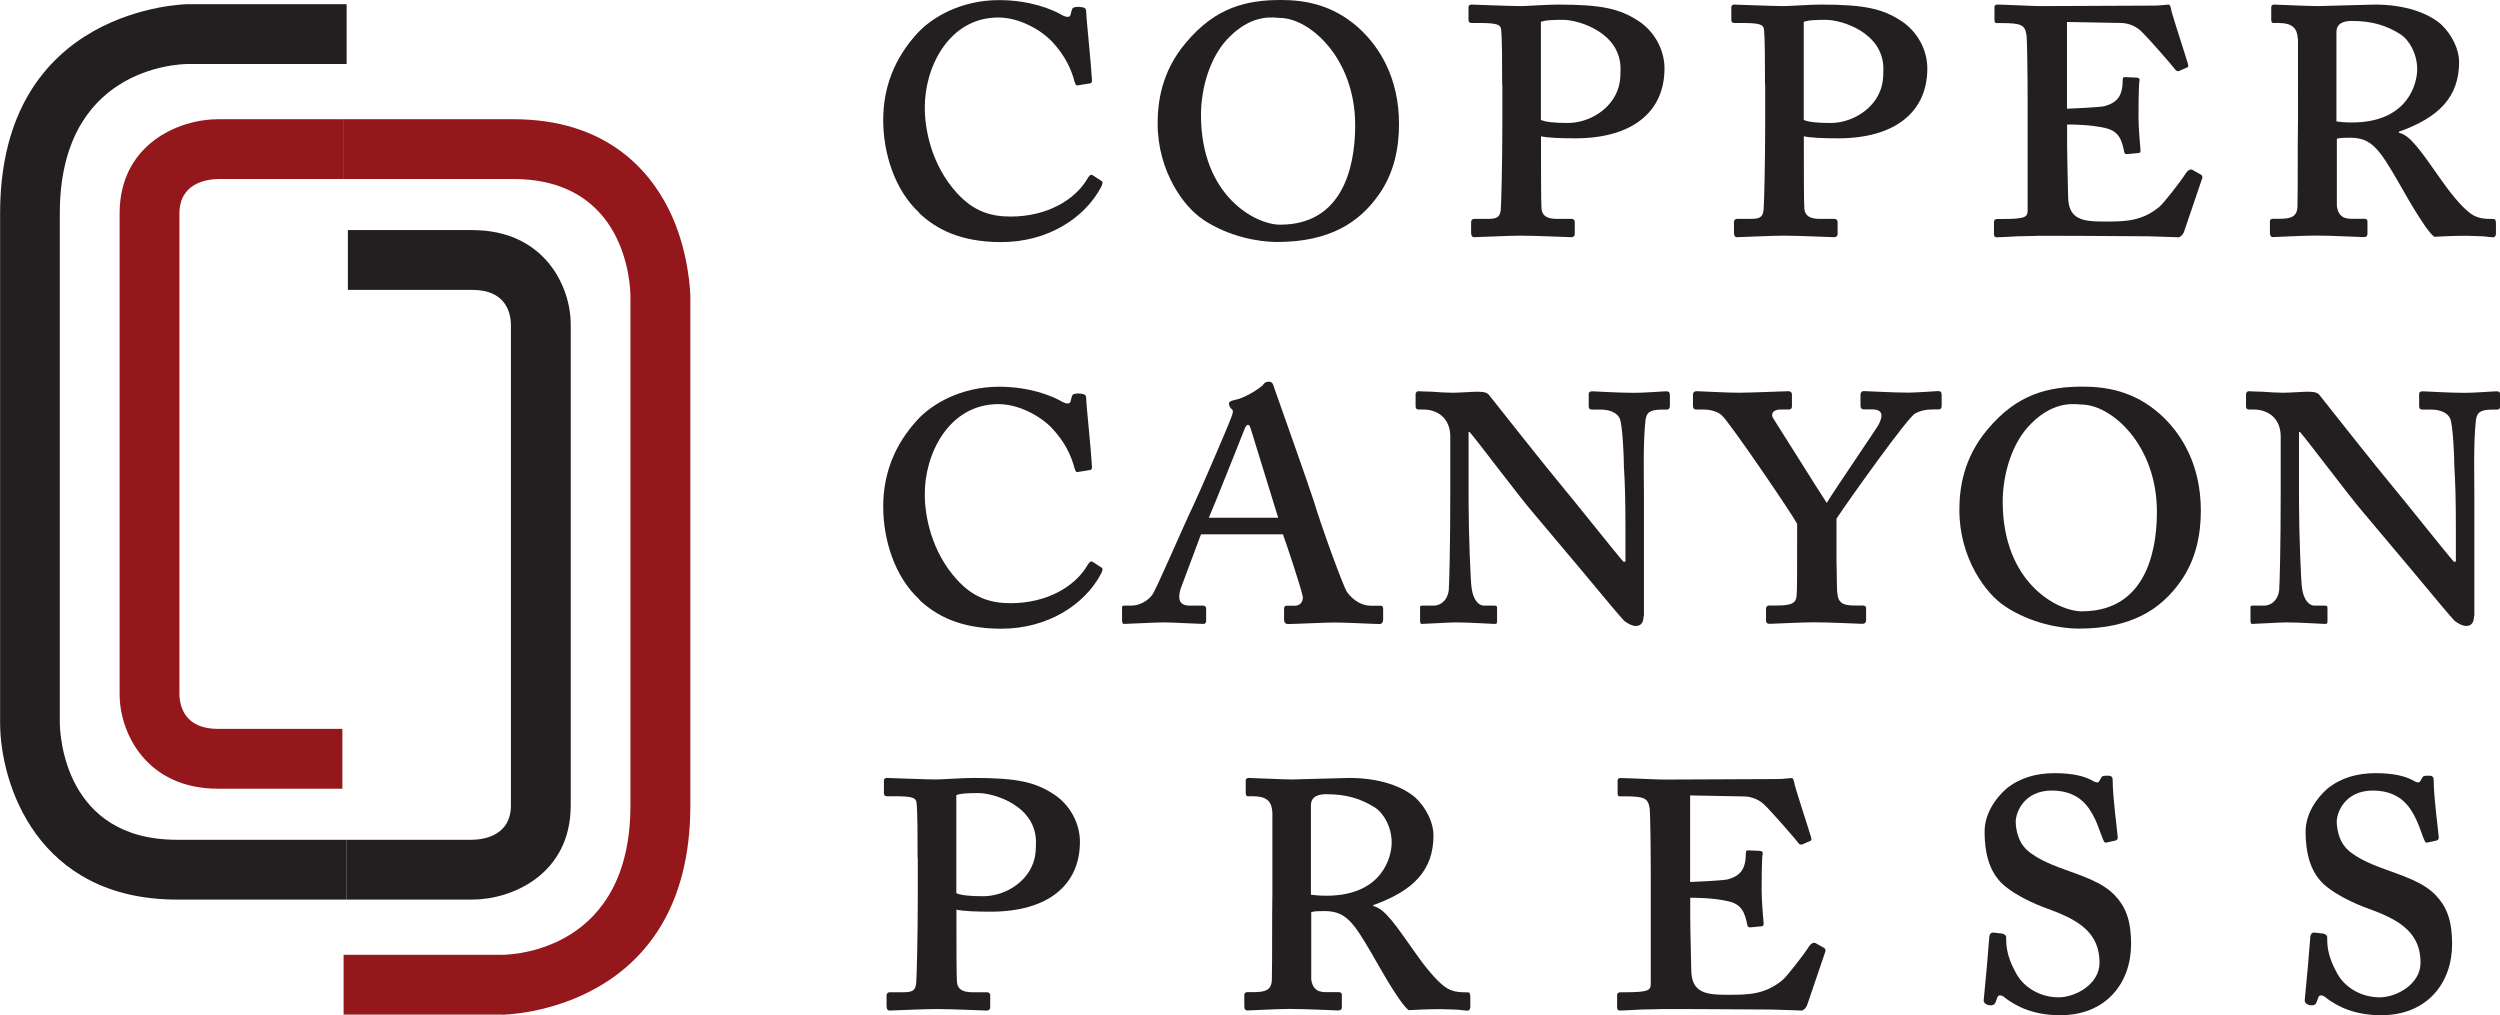
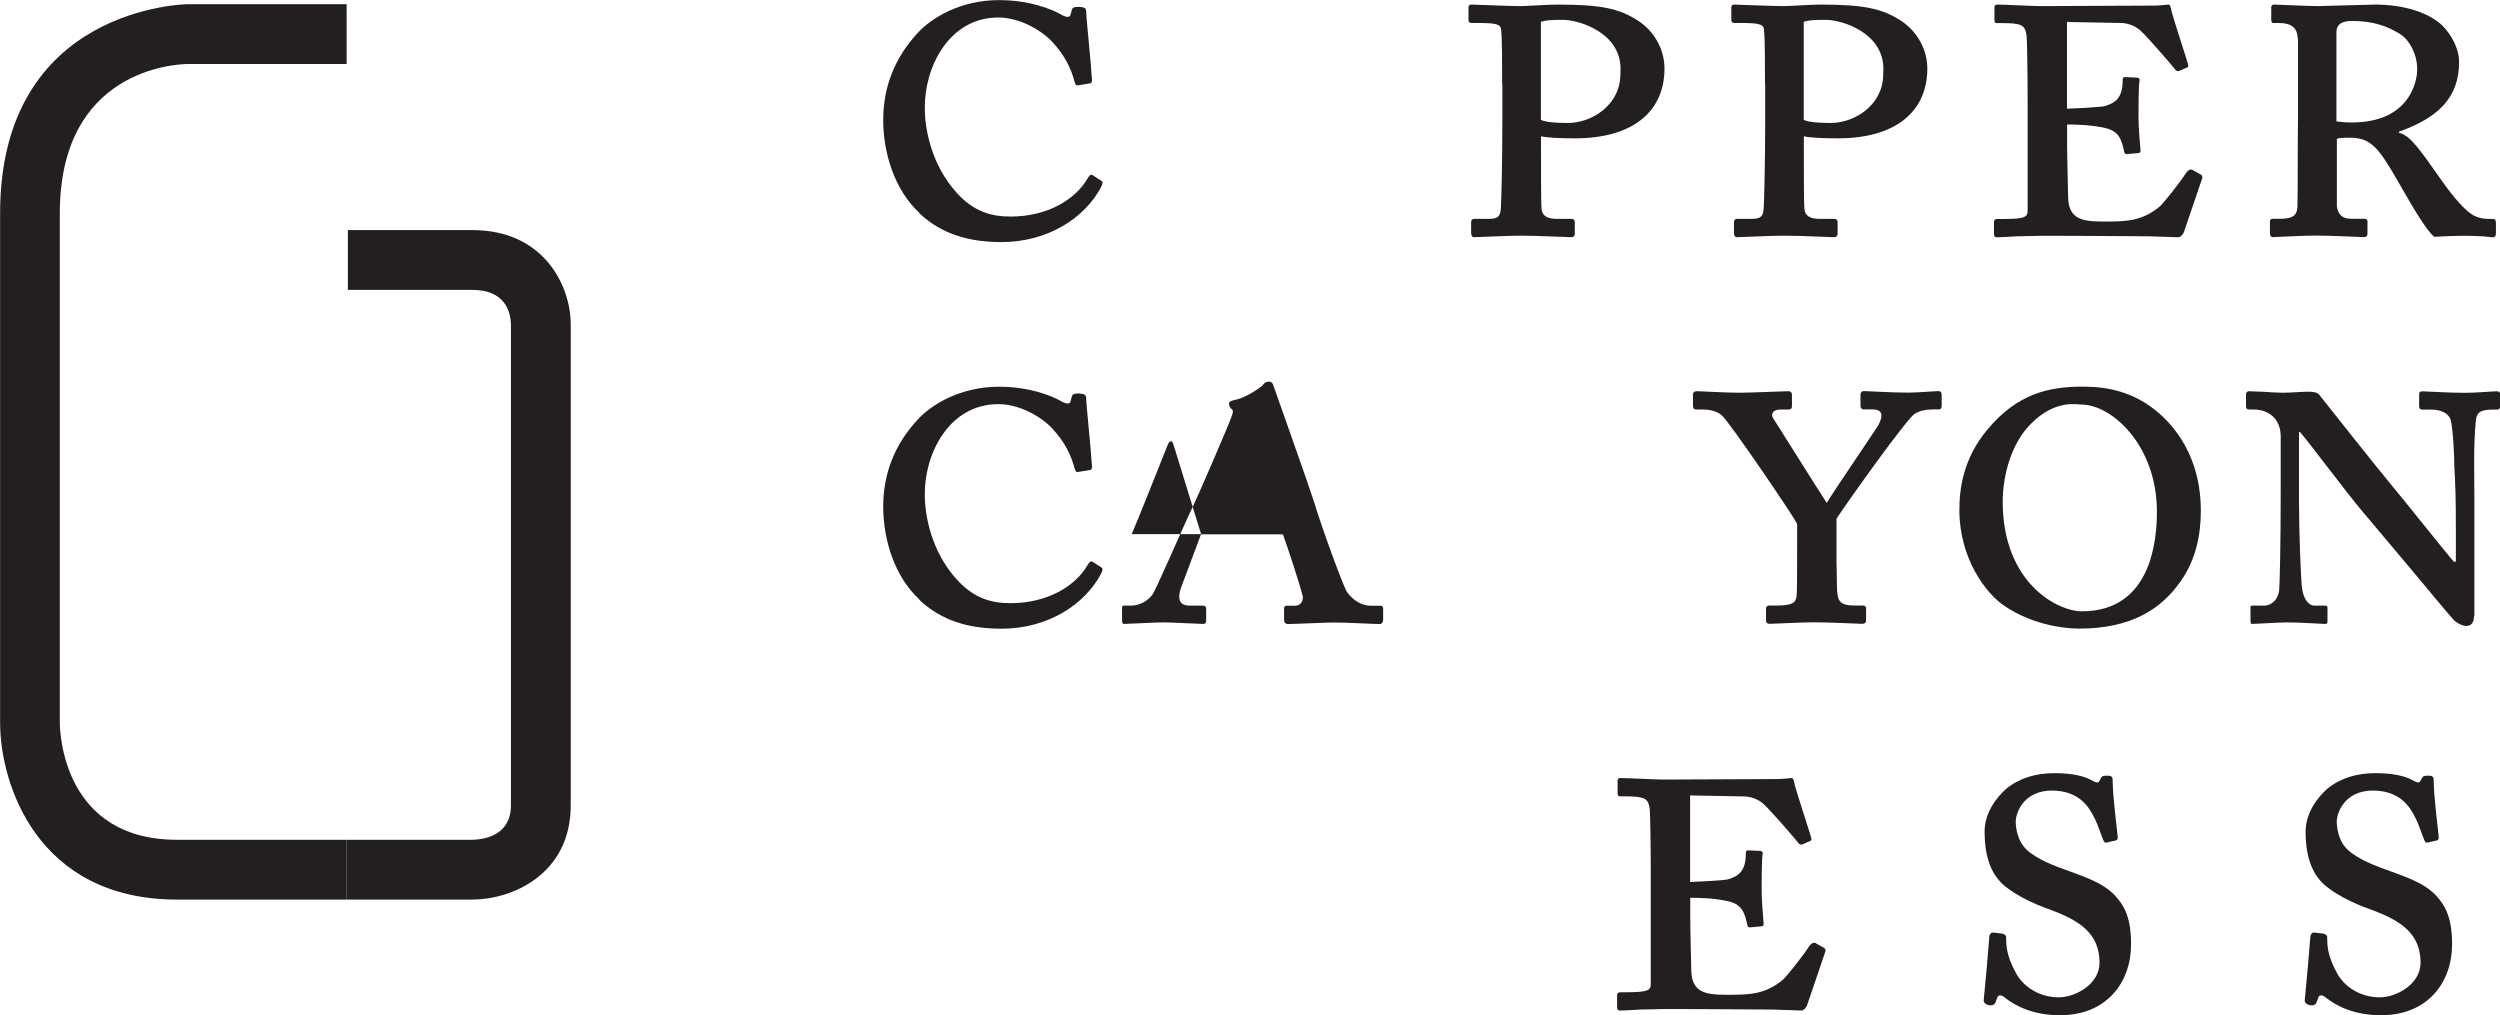
<svg xmlns="http://www.w3.org/2000/svg" id="Layer_2" viewBox="0 0 245.78 99.81">
  <g id="Layer_1-2">
    <g>
      <path d="m90.39,20.93c-2.46-2.26-3.56-5.92-3.56-9.13s1.1-6.07,3.36-8.53c1.41-1.55,4.27-3.26,8.03-3.26,3.01,0,5.22.9,6.17,1.46.45.25.8.25.85,0l.15-.55c.05-.15.2-.25.65-.25.6.05.75.1.75.55,0,.55.5,5.27.55,6.47.05.25,0,.5-.15.5l-1.21.2c-.2.05-.25-.1-.35-.4-.3-1.15-.9-2.51-2.21-3.91-1.15-1.2-3.26-2.36-5.27-2.36-4.87,0-7.28,4.92-7.23,8.93,0,1.96.6,5.52,3.16,8.33,1.61,1.76,3.26,2.31,5.27,2.31,3.61,0,6.37-1.66,7.58-3.76.2-.35.35-.4.5-.3l.85.55c.2.1.1.35-.05.65-1.61,3.01-5.22,5.37-9.79,5.37-4.06,0-6.42-1.3-8.08-2.86Z" style="fill:#231f20;" />
-       <path d="m118.28,21.58c-1.86-1.2-4.47-4.72-4.47-9.43,0-2.06.35-5.07,2.76-7.93,2.96-3.56,6.07-4.22,9.38-4.22,2.31,0,5.02.45,7.53,2.66,2.16,1.91,4.06,5.02,4.06,9.53,0,2.41-.5,4.87-2.01,6.98-1.91,2.71-4.82,4.62-9.99,4.62-1.76,0-4.72-.5-7.28-2.21Zm14.95-9.28c0-6.57-4.47-10.54-7.43-10.54-.45,0-2.56-.5-4.92,1.86-1.96,1.91-2.81,5.12-2.81,7.68,0,7.98,5.37,10.79,7.78,10.79,6.87,0,7.38-7.08,7.38-9.79Z" style="fill:#231f20;" />
      <path d="m147.68,8.33c0-2.06,0-4.47-.1-5.42-.05-.5-.4-.65-2.21-.65h-.7c-.2,0-.3-.1-.3-.3V.7c0-.15.1-.25.3-.25.3,0,3.76.15,4.82.15.6,0,2.61-.15,3.66-.15,4.32,0,6.07.4,7.93,1.61,1.6,1.05,2.56,2.86,2.56,4.67,0,4.27-3.16,6.87-8.78,6.87-1.41,0-2.71-.05-3.36-.2v1.3c0,1.51,0,5.37.05,5.82.05.65.5,1,1.51,1h1.46c.2,0,.3.15.3.3v1.2c0,.15-.1.3-.35.3-.4,0-3.31-.15-4.97-.15-1.25,0-4.22.15-4.57.15-.2,0-.3-.15-.3-.45v-1.05c0-.2.15-.3.3-.3h1.31c.95,0,1.25-.15,1.31-1,.05-.55.15-4.77.15-8.53v-3.66Zm3.81,3.46c.45.2,1.3.3,2.61.3,2.01,0,3.86-1.15,4.67-2.66.45-.85.55-1.51.55-2.66,0-3.56-4.07-4.82-5.67-4.82-.55,0-1.71,0-2.16.2v9.64Z" style="fill:#231f20;" />
      <path d="m173.52,8.33c0-2.06,0-4.47-.1-5.42-.05-.5-.4-.65-2.21-.65h-.7c-.2,0-.3-.1-.3-.3V.7c0-.15.1-.25.3-.25.3,0,3.76.15,4.82.15.6,0,2.61-.15,3.66-.15,4.32,0,6.07.4,7.93,1.61,1.6,1.05,2.56,2.86,2.56,4.67,0,4.27-3.16,6.87-8.78,6.87-1.41,0-2.71-.05-3.36-.2v1.3c0,1.51,0,5.37.05,5.82.05.65.5,1,1.51,1h1.46c.2,0,.3.15.3.3v1.2c0,.15-.1.3-.35.3-.4,0-3.31-.15-4.97-.15-1.25,0-4.22.15-4.57.15-.2,0-.3-.15-.3-.45v-1.05c0-.2.15-.3.3-.3h1.31c.95,0,1.25-.15,1.31-1,.05-.55.15-4.77.15-8.53v-3.66Zm3.81,3.46c.45.2,1.3.3,2.61.3,2.01,0,3.86-1.15,4.67-2.66.45-.85.55-1.51.55-2.66,0-3.56-4.07-4.82-5.67-4.82-.55,0-1.71,0-2.16.2v9.64Z" style="fill:#231f20;" />
      <path d="m203.22,10.69c.3,0,3.26-.15,3.66-.25,1.31-.35,1.81-1.05,1.81-2.61,0-.2.05-.25.25-.25l1.1.05c.2,0,.35.1.3.3-.1.45-.1,3.11-.1,3.56,0,1.1.15,2.66.2,3.31,0,.2-.1.25-.25.25l-1.05.1c-.15,0-.25,0-.3-.2-.25-1.25-.55-2.06-1.86-2.36-1.51-.35-3.26-.35-3.76-.35v1.71c0,1.76.1,4.67.1,5.32,0,2.36,1.46,2.51,3.61,2.51s3.61-.05,5.32-1.41c.4-.3,2.16-2.56,2.66-3.36.25-.35.5-.4.65-.3l.8.45c.1.05.2.2.15.35l-1.81,5.32c-.1.25-.35.5-.55.5-.15,0-.9-.05-2.96-.1-2.01,0-5.32-.05-10.59-.05-.45,0-1.36.05-2.26.05-.85.05-1.71.1-2.01.1-.25,0-.3-.15-.3-.35v-1.15c0-.2.1-.3.35-.3h.45c2.36,0,2.51-.2,2.51-.9v-10.69c0-2.66-.05-5.92-.1-6.42-.15-1.05-.45-1.25-2.46-1.25h-.5c-.15,0-.2-.1-.2-.35V.7c0-.1.05-.25.25-.25.75,0,3.51.15,4.27.15l11.24-.05c.5,0,1.15-.1,1.36-.1.1,0,.2.1.3.7.1.45,1.51,4.77,1.6,5.12.05.2.05.3-.05.35l-.8.35c-.1.05-.3.05-.45-.2-.1-.15-2.51-2.96-3.36-3.76-.6-.55-1.41-.75-1.91-.75l-5.32-.1v8.53Z" style="fill:#231f20;" />
      <path d="m225.9,3.81c-.05-1-.5-1.55-1.91-1.55h-.5c-.15,0-.2-.15-.2-.35V.7c0-.15.1-.25.3-.25.25,0,3.36.15,4.27.15.6,0,4.97-.15,5.62-.15,3.01,0,5.27.85,6.53,1.96,1.1,1.05,1.75,2.51,1.75,3.66,0,3.46-1.96,5.47-5.92,6.88v.1c1.15.25,2.16,1.81,4.22,4.72.7,1,1.86,2.51,2.81,3.21.7.5,1.35.55,2.26.55.2,0,.25.15.25.45v1c0,.2-.1.35-.3.35-.1,0-.5-.05-1-.1-.45,0-1.05-.05-1.55-.05-1.16,0-2.36.05-3.21.1-.95-.7-3.16-4.77-3.61-5.52-1.81-3.11-2.56-4.22-4.67-4.22-.5,0-.95,0-1.3.1v6.62c.1.7.4,1.25,1.41,1.25h1.3c.2,0,.3.1.3.25v1.2c0,.25-.1.35-.4.35-.35,0-3.06-.15-4.72-.15-1.26,0-3.81.15-4.17.15-.2,0-.3-.15-.3-.4v-1.15c0-.15.1-.25.3-.25h.6c1.2,0,1.81-.2,1.81-1.31.05-2.46,0-5.42.05-8.48V3.81Zm3.81,8.13c.35.05.85.1,1.51.1,5.57,0,6.42-3.91,6.42-5.22,0-1.51-.75-2.86-1.66-3.46-1.36-.85-2.76-1.3-4.77-1.3-.75,0-1.51.2-1.51,1.1v8.78Z" style="fill:#231f20;" />
    </g>
    <g>
      <path d="m90.39,58.94c-2.46-2.26-3.56-5.92-3.56-9.13s1.1-6.07,3.36-8.53c1.41-1.55,4.27-3.26,8.03-3.26,3.01,0,5.22.9,6.17,1.46.45.25.8.25.85,0l.15-.55c.05-.15.2-.25.65-.25.6.05.75.1.75.55,0,.55.5,5.27.55,6.47.05.25,0,.5-.15.5l-1.21.2c-.2.05-.25-.1-.35-.4-.3-1.15-.9-2.51-2.21-3.91-1.15-1.2-3.26-2.36-5.27-2.36-4.87,0-7.28,4.92-7.23,8.93,0,1.96.6,5.52,3.16,8.33,1.61,1.76,3.26,2.31,5.27,2.31,3.61,0,6.37-1.66,7.58-3.76.2-.35.35-.4.5-.3l.85.55c.2.1.1.35-.05.65-1.61,3.01-5.22,5.37-9.79,5.37-4.06,0-6.42-1.3-8.08-2.86Z" style="fill:#231f20;" />
-       <path d="m118.08,52.51l-2.01,5.37c-.3,1-.15,1.66.9,1.66h1.26c.3,0,.35.15.35.35v1.1c0,.2-.05.35-.3.35-.4,0-3.06-.15-3.86-.15-.95,0-3.46.15-3.91.15-.2,0-.2-.25-.2-.45v-1.05c0-.2,0-.3.2-.3h.7c.85,0,1.66-.5,2.06-1.05.35-.4,2.91-6.42,4.11-8.93.35-.7,3.31-7.53,3.61-8.38.1-.3.4-.85.05-1-.1-.1-.25-.35-.2-.5-.05-.1.05-.25.5-.35.95-.15,2.36-1.05,2.81-1.46.1-.2.3-.35.6-.35s.4.2.5.55c.7,2.01,3.26,9.18,3.91,11.19.75,2.51,2.91,8.43,3.26,8.93.65.9,1.51,1.36,2.36,1.36h.95c.2,0,.25.15.25.3v1.05c0,.15-.05.45-.35.45-.6,0-3.26-.15-4.42-.15-.95,0-3.91.15-4.57.15-.35,0-.4-.25-.4-.45v-1.05c0-.15.05-.3.25-.3h.8c.6,0,.8-.45.8-.85-.2-1-1.55-5.02-1.96-6.17h-8.08Zm7.58-1.61l-2.66-8.63c-.1-.3-.15-.5-.3-.5s-.25.15-.4.55c-.15.4-3.21,8.08-3.46,8.58h6.83Z" style="fill:#231f20;" />
-       <path d="m161.58,60.59c0,.45-.15.95-.75.95-.45,0-.95-.35-1.15-.5-.35-.35-2.06-2.41-4.11-4.87l-5.02-5.97c-1.21-1.4-5.27-6.82-6.07-7.73h-.1v6.88c0,3.01.2,8.03.3,8.48.15,1.15.7,1.71,1.2,1.71h1.05c.25,0,.25.1.25.3v1.2c0,.2,0,.3-.25.3-.35,0-2.36-.15-3.81-.15-.7,0-2.96.15-3.36.15-.1,0-.15-.1-.15-.35v-1.3c0-.1.05-.15.2-.15h1.16c.5,0,1.3-.35,1.46-1.51.05-.6.15-4.16.15-9.84v-5.27c0-1.81-1.25-2.66-2.66-2.66h-.45c-.2,0-.3-.1-.3-.3v-1.2c0-.15.1-.3.3-.3.1,0,.65.05,1.31.05.65.05,1.46.1,2.01.1.8,0,1.86-.1,2.46-.1.7,0,1,.1,1.2.4.15.2,5.92,7.48,6.98,8.73.9,1.05,5.57,6.93,6.17,7.58h.2v-3.31c0-2.86-.05-4.42-.15-6.02,0-1.2-.15-4.11-.4-4.72-.25-.6-1-.9-1.86-.9h-.85c-.25,0-.35-.1-.35-.35v-1.2c0-.15.1-.25.35-.25.35,0,2.51.15,4.12.15,1.05,0,2.81-.15,3.16-.15.25,0,.35.1.35.4v1.05c0,.2-.1.35-.3.35h-.5c-1.25,0-1.51.35-1.6,1.05-.25,2.31-.15,5.47-.15,7.53v11.74Z" style="fill:#231f20;" />
+       <path d="m118.08,52.51l-2.01,5.37c-.3,1-.15,1.66.9,1.66h1.26c.3,0,.35.15.35.35v1.1c0,.2-.05.35-.3.35-.4,0-3.06-.15-3.86-.15-.95,0-3.46.15-3.91.15-.2,0-.2-.25-.2-.45v-1.05c0-.2,0-.3.2-.3h.7c.85,0,1.66-.5,2.06-1.05.35-.4,2.91-6.42,4.11-8.93.35-.7,3.31-7.53,3.61-8.38.1-.3.4-.85.05-1-.1-.1-.25-.35-.2-.5-.05-.1.05-.25.5-.35.95-.15,2.36-1.05,2.81-1.46.1-.2.3-.35.6-.35s.4.2.5.55c.7,2.01,3.26,9.18,3.91,11.19.75,2.51,2.91,8.43,3.26,8.93.65.9,1.51,1.36,2.36,1.36h.95c.2,0,.25.15.25.3v1.05c0,.15-.05.45-.35.45-.6,0-3.26-.15-4.42-.15-.95,0-3.91.15-4.57.15-.35,0-.4-.25-.4-.45v-1.05c0-.15.05-.3.25-.3h.8c.6,0,.8-.45.8-.85-.2-1-1.55-5.02-1.96-6.17h-8.08Zl-2.66-8.63c-.1-.3-.15-.5-.3-.5s-.25.15-.4.55c-.15.4-3.21,8.08-3.46,8.58h6.83Z" style="fill:#231f20;" />
      <path d="m180.55,55.22c.05,1.25,0,2.61.1,3.21.1,1.05.9,1.1,1.81,1.1h.65c.25,0,.35.1.35.25v1.2c0,.2-.1.35-.4.35s-3.11-.15-4.77-.15c-1.1,0-4.01.15-4.32.15-.25,0-.35-.1-.35-.4v-1.1c0-.15.1-.3.3-.3h.75c1.6,0,1.91-.3,1.96-1,.05-.45.05-2.26.05-5.22v-1.81c-.45-.9-6.57-9.89-7.38-10.64-.5-.5-1.41-.6-1.81-.6h-.7c-.25,0-.35-.1-.35-.4v-1.1c0-.15.1-.3.4-.3s2.91.15,4.11.15c1.1,0,4.52-.15,4.87-.15.2,0,.35.1.35.35v1.1c0,.2-.05.35-.35.35h-.75c-.9,0-.95.55-.75.85.3.45,4.47,7.13,5.27,8.33.75-1.25,4.92-7.33,5.12-7.73.4-.8.45-1.46-.65-1.46h-.8c-.25,0-.35-.15-.35-.35v-1.1c0-.2.1-.35.35-.35.3,0,2.81.15,4.32.15.9,0,2.66-.15,2.96-.15.25,0,.35.1.35.4v1.05c0,.25-.1.35-.3.35h-.5c-.8,0-1.36.15-1.81.4-.75.4-6.57,8.58-7.73,10.34v4.22Z" style="fill:#231f20;" />
      <path d="m197.1,59.59c-1.86-1.2-4.47-4.72-4.47-9.43,0-2.06.35-5.07,2.76-7.93,2.96-3.56,6.07-4.22,9.39-4.22,2.31,0,5.02.45,7.53,2.66,2.16,1.91,4.06,5.02,4.06,9.53,0,2.41-.5,4.87-2.01,6.98-1.91,2.71-4.82,4.62-9.99,4.62-1.76,0-4.72-.5-7.28-2.21Zm14.95-9.28c0-6.57-4.47-10.54-7.43-10.54-.45,0-2.56-.5-4.92,1.86-1.96,1.91-2.81,5.12-2.81,7.68,0,7.98,5.37,10.79,7.78,10.79,6.87,0,7.38-7.08,7.38-9.79Z" style="fill:#231f20;" />
      <path d="m243.22,60.59c0,.45-.15.95-.75.95-.45,0-.95-.35-1.15-.5-.35-.35-2.06-2.41-4.11-4.87l-5.02-5.97c-1.21-1.4-5.27-6.82-6.07-7.73h-.1v6.88c0,3.01.2,8.03.3,8.48.15,1.15.7,1.71,1.2,1.71h1.05c.25,0,.25.1.25.3v1.2c0,.2,0,.3-.25.3-.35,0-2.36-.15-3.81-.15-.7,0-2.96.15-3.36.15-.1,0-.15-.1-.15-.35v-1.3c0-.1.05-.15.2-.15h1.16c.5,0,1.3-.35,1.46-1.51.05-.6.15-4.16.15-9.84v-5.27c0-1.81-1.25-2.66-2.66-2.66h-.45c-.2,0-.3-.1-.3-.3v-1.2c0-.15.1-.3.3-.3.1,0,.65.05,1.31.05.65.05,1.46.1,2.01.1.8,0,1.86-.1,2.46-.1.7,0,1,.1,1.2.4.15.2,5.92,7.48,6.98,8.73.9,1.05,5.57,6.93,6.17,7.58h.2v-3.31c0-2.86-.05-4.42-.15-6.02,0-1.2-.15-4.11-.4-4.72-.25-.6-1-.9-1.86-.9h-.85c-.25,0-.35-.1-.35-.35v-1.2c0-.15.1-.25.35-.25.35,0,2.51.15,4.12.15,1.05,0,2.81-.15,3.16-.15.25,0,.35.1.35.4v1.05c0,.2-.1.35-.3.35h-.5c-1.25,0-1.51.35-1.6,1.05-.25,2.31-.15,5.47-.15,7.53v11.74Z" style="fill:#231f20;" />
    </g>
    <g>
-       <path d="m90.21,84.35c0-2.06,0-4.47-.1-5.42-.05-.5-.4-.65-2.21-.65h-.7c-.2,0-.3-.1-.3-.3v-1.25c0-.15.1-.25.3-.25.3,0,3.76.15,4.82.15.6,0,2.61-.15,3.66-.15,4.32,0,6.07.4,7.93,1.61,1.6,1.05,2.56,2.86,2.56,4.67,0,4.27-3.16,6.87-8.78,6.87-1.41,0-2.71-.05-3.36-.2v1.3c0,1.51,0,5.37.05,5.82.05.65.5,1,1.51,1h1.46c.2,0,.3.15.3.3v1.2c0,.15-.1.3-.35.3-.4,0-3.31-.15-4.97-.15-1.25,0-4.22.15-4.57.15-.2,0-.3-.15-.3-.45v-1.05c0-.2.15-.3.3-.3h1.31c.95,0,1.25-.15,1.31-1,.05-.55.15-4.77.15-8.53v-3.66Zm3.81,3.46c.45.2,1.3.3,2.61.3,2.01,0,3.86-1.15,4.67-2.66.45-.85.55-1.51.55-2.66,0-3.56-4.07-4.82-5.67-4.82-.55,0-1.71,0-2.16.2v9.64Z" style="fill:#231f20;" />
-       <path d="m125.08,79.83c-.05-1-.5-1.55-1.91-1.55h-.5c-.15,0-.2-.15-.2-.35v-1.2c0-.15.1-.25.3-.25.25,0,3.36.15,4.26.15.6,0,4.97-.15,5.62-.15,3.01,0,5.27.85,6.53,1.96,1.1,1.05,1.75,2.51,1.75,3.66,0,3.46-1.96,5.47-5.92,6.88v.1c1.15.25,2.16,1.81,4.22,4.72.7,1,1.86,2.51,2.81,3.21.7.5,1.35.55,2.26.55.2,0,.25.15.25.45v1c0,.2-.1.35-.3.35-.1,0-.5-.05-1-.1-.45,0-1.05-.05-1.55-.05-1.16,0-2.36.05-3.21.1-.95-.7-3.16-4.77-3.61-5.52-1.81-3.11-2.56-4.22-4.67-4.22-.5,0-.95,0-1.3.1v6.62c.1.7.4,1.25,1.41,1.25h1.3c.2,0,.3.1.3.25v1.2c0,.25-.1.35-.4.35-.35,0-3.06-.15-4.72-.15-1.26,0-3.81.15-4.17.15-.2,0-.3-.15-.3-.4v-1.15c0-.15.1-.25.3-.25h.6c1.2,0,1.81-.2,1.81-1.31.05-2.46,0-5.42.05-8.48v-7.93Zm3.81,8.13c.35.05.85.1,1.51.1,5.57,0,6.42-3.91,6.42-5.22,0-1.51-.75-2.86-1.66-3.46-1.36-.85-2.76-1.3-4.77-1.3-.75,0-1.51.2-1.51,1.1v8.78Z" style="fill:#231f20;" />
      <path d="m166.17,86.71c.3,0,3.26-.15,3.66-.25,1.31-.35,1.81-1.05,1.81-2.61,0-.2.05-.25.25-.25l1.1.05c.2,0,.35.1.3.3-.1.45-.1,3.11-.1,3.56,0,1.1.15,2.66.2,3.31,0,.2-.1.25-.25.25l-1.05.1c-.15,0-.25,0-.3-.2-.25-1.25-.55-2.06-1.86-2.36-1.51-.35-3.26-.35-3.76-.35v1.71c0,1.76.1,4.67.1,5.32,0,2.36,1.46,2.51,3.61,2.51s3.61-.05,5.32-1.41c.4-.3,2.16-2.56,2.66-3.36.25-.35.5-.4.65-.3l.8.45c.1.05.2.2.15.35l-1.81,5.32c-.1.25-.35.5-.55.5-.15,0-.9-.05-2.96-.1-2.01,0-5.32-.05-10.59-.05-.45,0-1.36.05-2.26.05-.85.05-1.71.1-2.01.1-.25,0-.3-.15-.3-.35v-1.15c0-.2.1-.3.35-.3h.45c2.36,0,2.51-.2,2.51-.9v-10.69c0-2.66-.05-5.92-.1-6.42-.15-1.05-.45-1.25-2.46-1.25h-.5c-.15,0-.2-.1-.2-.35v-1.2c0-.1.05-.25.25-.25.75,0,3.51.15,4.27.15l11.24-.05c.5,0,1.15-.1,1.36-.1.1,0,.2.1.3.7.1.45,1.51,4.77,1.6,5.12.05.2.05.3-.05.35l-.8.35c-.1.05-.3.05-.45-.2-.1-.15-2.51-2.96-3.36-3.76-.6-.55-1.41-.75-1.91-.75l-5.32-.1v8.53Z" style="fill:#231f20;" />
      <path d="m197.08,98.05c-.35-.25-.65-.3-.75.1l-.15.4c-.1.25-.35.35-.75.25-.3-.1-.45-.3-.4-.55.15-1.41.5-5.42.55-6.22.05-.2.15-.35.35-.35l.9.1c.2.05.4.15.4.35,0,.7,0,1.76.9,3.41.75,1.51,2.41,2.51,4.27,2.51,1.6,0,4.01-1.26,4.01-3.41,0-2.86-1.96-4.11-4.62-5.12-1-.35-3.41-1.25-4.92-2.61-1.15-1.1-1.76-2.71-1.76-5.17,0-1.71,1.05-3.26,2.16-4.22,1.31-1.05,2.91-1.51,4.72-1.51,1.91,0,2.96.35,3.56.65.5.3.75.35.85.1l.2-.35c.1-.15.25-.15.65-.15s.45.2.45.45c0,1.66.45,4.92.5,5.62,0,.15-.05.25-.2.3l-.9.2c-.15.05-.25-.05-.3-.2-.3-.6-.7-2.36-1.76-3.56-.75-.85-1.86-1.35-3.31-1.35-2.76,0-3.56,2.16-3.56,3.06,0,.75.25,1.81.8,2.46.75.95,2.56,1.71,3.51,2.06,2.31.85,4.17,1.41,5.42,2.71,1,1.05,1.61,2.31,1.61,4.82,0,3.76-2.41,6.98-6.98,6.98-2.56,0-4.32-.85-5.47-1.76Z" style="fill:#231f20;" />
      <path d="m228.64,98.05c-.35-.25-.65-.3-.75.1l-.15.4c-.1.25-.35.35-.75.25-.3-.1-.45-.3-.4-.55.15-1.41.5-5.42.55-6.22.05-.2.15-.35.35-.35l.9.1c.2.05.4.15.4.35,0,.7,0,1.76.9,3.41.75,1.51,2.41,2.51,4.27,2.51,1.6,0,4.01-1.26,4.01-3.41,0-2.86-1.96-4.11-4.62-5.12-1-.35-3.41-1.25-4.92-2.61-1.15-1.1-1.76-2.71-1.76-5.17,0-1.71,1.05-3.26,2.16-4.22,1.31-1.05,2.91-1.51,4.72-1.51,1.91,0,2.96.35,3.56.65.5.3.75.35.85.1l.2-.35c.1-.15.25-.15.65-.15s.45.2.45.45c0,1.66.45,4.92.5,5.62,0,.15-.05.25-.2.3l-.9.2c-.15.05-.25-.05-.3-.2-.3-.6-.7-2.36-1.76-3.56-.75-.85-1.86-1.35-3.31-1.35-2.76,0-3.56,2.16-3.56,3.06,0,.75.25,1.81.8,2.46.75.95,2.56,1.71,3.51,2.06,2.31.85,4.17,1.41,5.42,2.71,1,1.05,1.61,2.31,1.61,4.82,0,3.76-2.41,6.98-6.98,6.98-2.56,0-4.32-.85-5.47-1.76Z" style="fill:#231f20;" />
    </g>
    <g>
-       <path d="m49.35,99.75h-15.57v-5.88h15.57c1.28-.01,12.63-.55,12.63-14.69V29.12c-.01-1.17-.43-11.52-11.52-11.52h-16.67v-5.88h16.67c8.97,0,13.27,4.82,15.29,8.86s2.12,8.37,2.12,8.55v50.06c0,20.34-18.33,20.57-18.51,20.57Zm-15.69-22.21h-12.22c-7.1,0-9.68-5.55-9.68-9.27V20.99c0-6.8,5.79-9.27,9.68-9.27h12.34v5.88h-12.34c-1.12.02-3.8.4-3.8,3.39v47.28c.03,1.24.57,3.39,3.8,3.39h12.22v5.88Z" style="fill:#94181b;" />
      <path d="m46.43,88.44h-12.34v-5.88h12.34c1.12-.02,3.8-.39,3.8-3.39V31.89c-.03-1.24-.57-3.39-3.8-3.39h-12.23v-5.88h12.23c7.1,0,9.68,5.54,9.68,9.27v47.28c0,6.8-5.79,9.27-9.68,9.27Zm-12.35,0h-16.67c-13.77,0-17.4-11.38-17.4-17.4V20.98C0,.64,18.33.41,18.51.41h15.57v5.88h-15.57c-1.28.01-12.63.55-12.63,14.69v50.06c.01,1.17.43,11.52,11.52,11.52h16.67v5.88Z" style="fill:#231f20;" />
    </g>
  </g>
</svg>